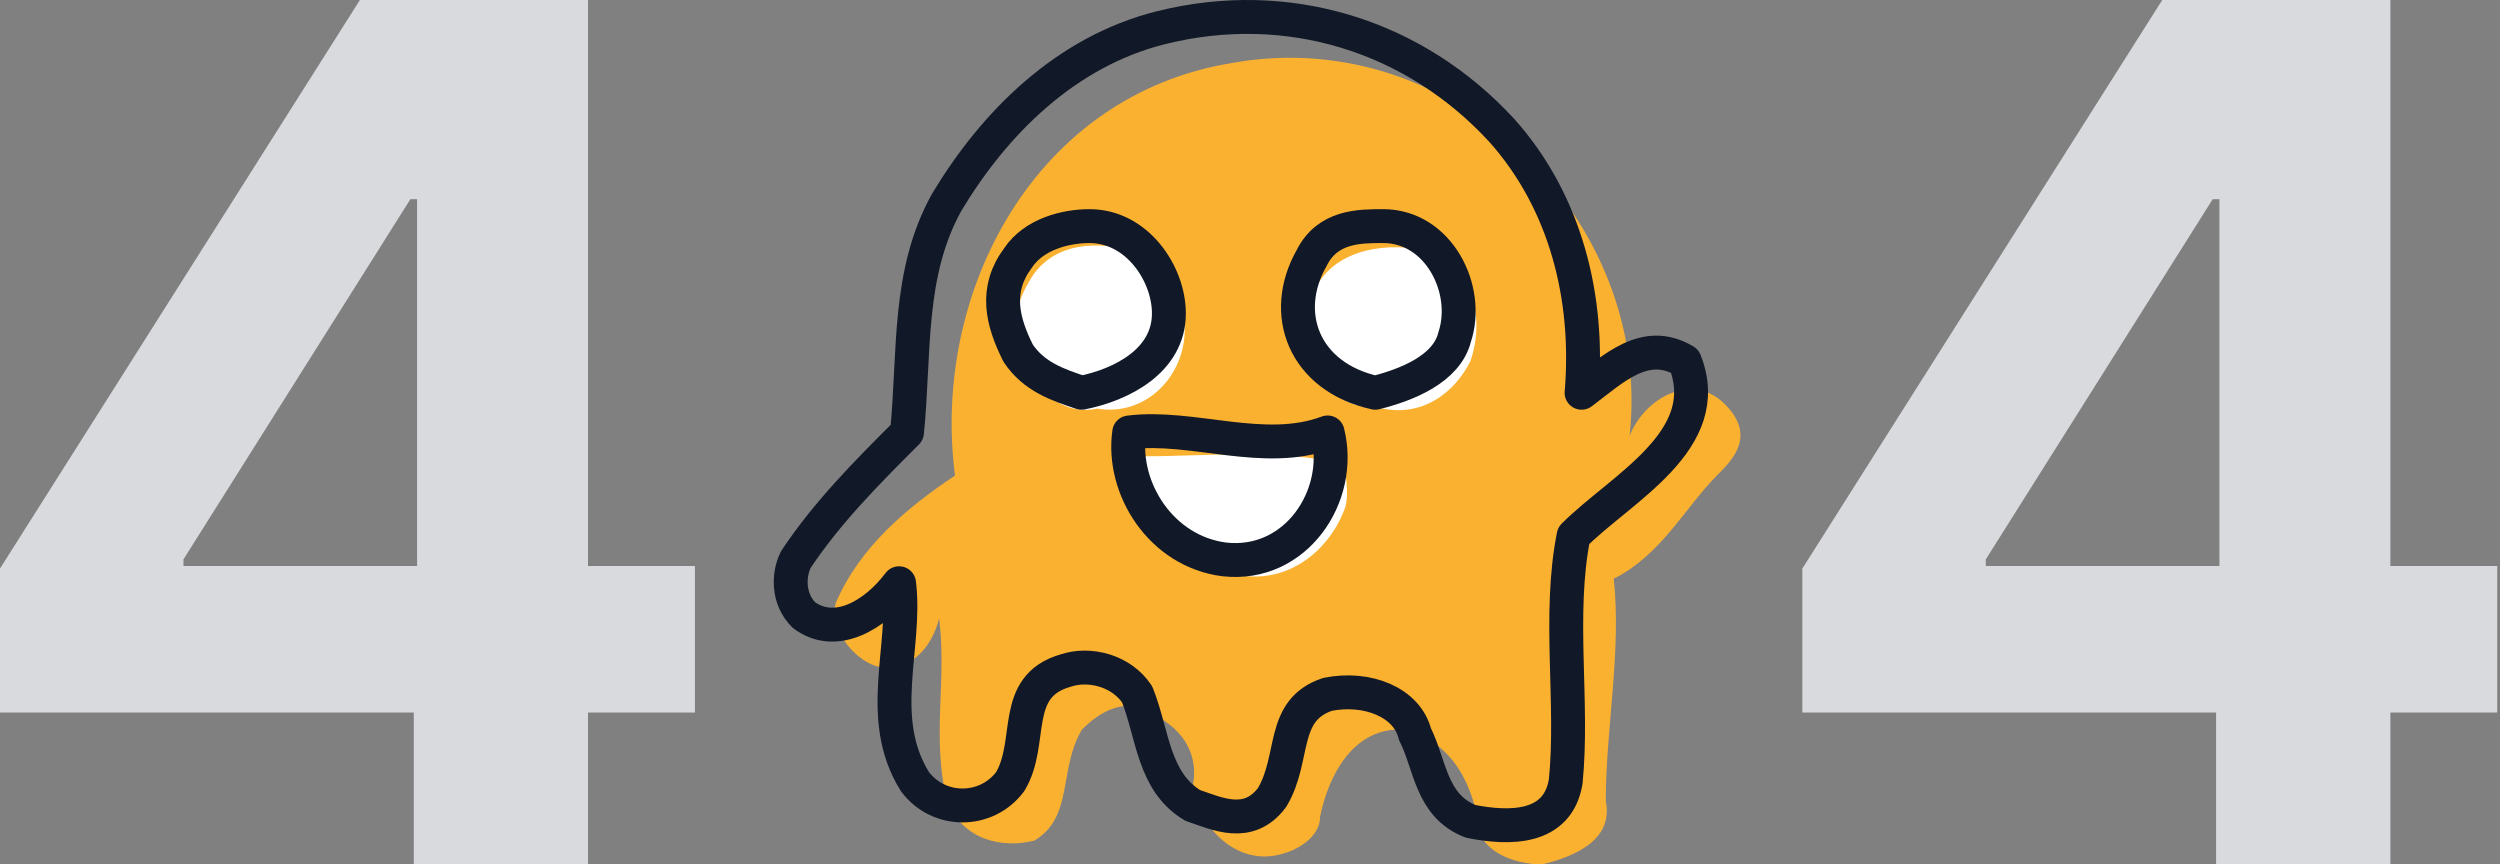
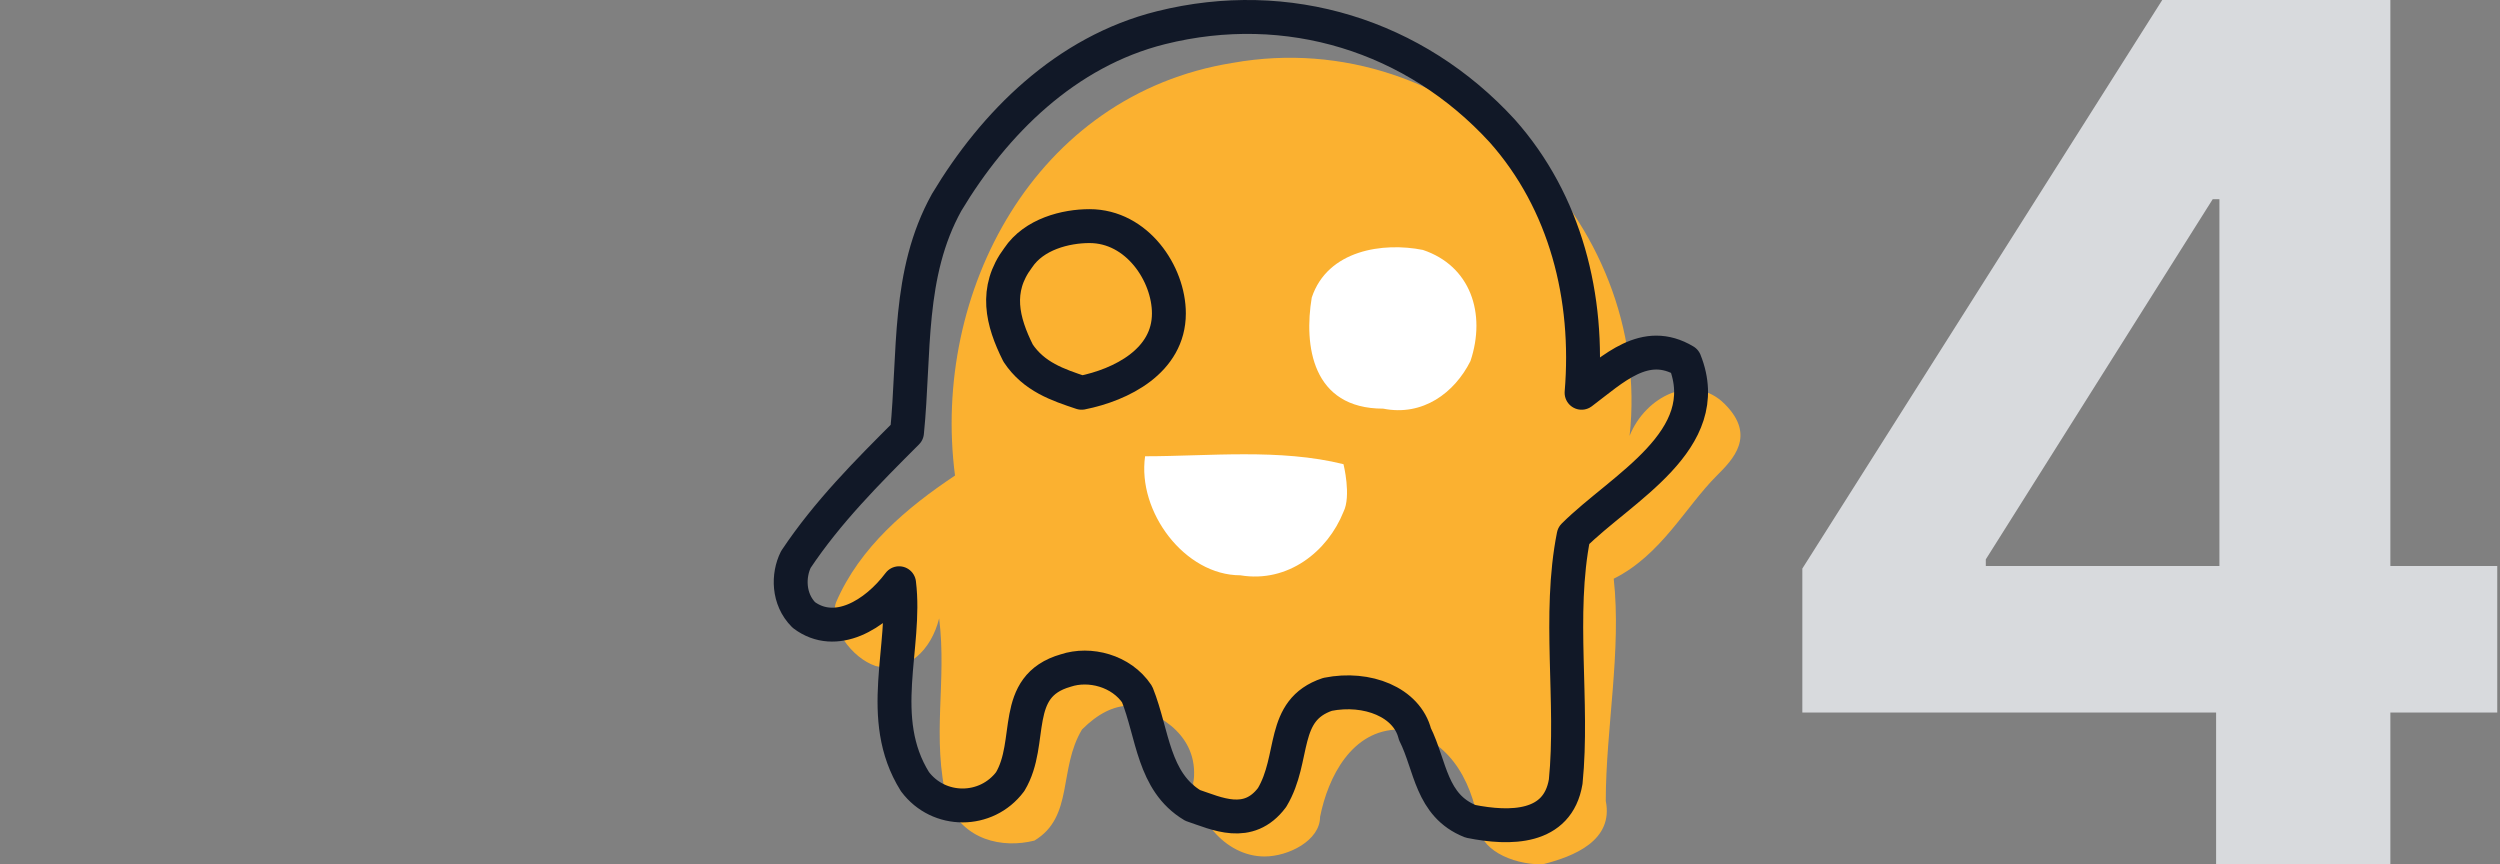
<svg xmlns="http://www.w3.org/2000/svg" width="295" height="102" viewBox="0 0 295 102" fill="none">
  <rect x="0" y="0" width="295" height="102" fill="#808080" stroke="none" />
-   <path d="M82 66.788H69.387V0H42.469L0 67.089V84.075H48.824V102.005H69.387V84.075H82V66.794V66.788ZM21.655 65.994L48.423 23.508H49.215V66.788H21.65V65.994H21.655Z" fill="#D8DADD" />
  <path d="M294.676 66.788H282.063V0H255.145L212.676 67.089V84.075H261.5V102.005H282.063V84.075H294.676V66.794V66.788ZM234.331 65.994L261.098 23.508H261.891V66.788H234.325V65.994H234.331Z" fill="#D8DADD" />
  <path d="M203.528 47.686C199.782 43.94 194.164 46.749 192.291 51.432C195.1 26.147 171.689 2.736 145.468 7.418C122.057 11.164 109.883 34.575 112.692 56.114C107.074 59.86 101.455 64.542 98.646 71.097C97.709 73.906 100.519 77.652 103.328 78.589C107.074 79.525 109.883 76.716 110.819 72.97C111.756 80.462 109.883 87.017 111.756 94.508C113.629 99.191 118.311 100.127 122.057 99.191C126.739 96.381 124.866 90.763 127.676 86.08C129.549 84.207 131.421 83.271 133.294 83.271C137.04 84.207 141.722 87.017 140.786 92.635V91.699C140.786 96.381 144.532 101.064 149.214 101.064C152.023 101.064 155.769 99.191 155.769 96.381C156.706 91.699 159.515 86.08 165.134 86.08C170.752 87.017 173.562 91.699 174.498 97.318C174.498 100.127 178.244 102 181.99 102C185.736 101.064 190.418 99.191 189.481 94.508C189.481 86.08 191.354 76.716 190.418 68.288C196.037 65.478 198.846 59.86 202.592 56.114C204.465 54.241 207.274 51.432 203.528 47.686Z" fill="#FBB130" />
  <path d="M198.8 42.601C194.117 39.792 190.371 43.537 186.626 46.347C187.562 35.109 184.753 23.872 177.261 15.444C166.96 4.206 151.977 -0.476 136.994 3.27C125.756 6.079 117.328 14.507 111.709 23.872C107.027 32.3 107.964 41.664 107.027 51.029C102.345 55.711 97.663 60.394 93.917 66.012C92.98 67.885 92.98 70.695 94.853 72.567C98.599 75.377 103.281 72.567 106.091 68.822C107.027 76.313 103.281 84.741 107.964 92.233C110.773 95.979 116.392 95.979 119.201 92.233C122.01 87.551 119.201 80.996 125.756 79.123C128.566 78.186 132.311 79.123 134.184 81.932C136.057 86.614 136.057 92.233 140.739 95.042C143.549 95.979 147.295 97.852 150.104 94.106C152.913 89.424 151.04 83.805 156.659 81.932C161.341 80.996 166.024 82.868 166.96 86.614C168.833 90.36 168.833 95.042 173.515 96.915C178.198 97.852 183.816 97.852 184.753 92.233C185.689 82.868 183.816 72.567 185.689 63.203C191.308 57.584 202.545 51.965 198.8 42.601Z" stroke="#111827" stroke-width="4" stroke-linecap="round" stroke-linejoin="round" />
-   <path d="M129.502 48.219C135.121 49.156 139.803 44.474 139.803 38.855C139.803 35.109 137.93 30.427 133.248 29.491C129.502 28.554 124.82 28.554 122.011 32.3C120.138 35.109 119.201 37.919 120.138 41.664C122.011 45.41 124.82 49.156 129.502 48.219Z" fill="white" />
  <path d="M163.215 48.22C167.897 49.156 171.643 46.347 173.516 42.601C175.389 36.982 173.516 31.364 167.897 29.491C163.215 28.554 156.66 29.491 154.787 35.109C153.85 40.728 154.787 48.22 163.215 48.22Z" fill="white" />
  <path d="M146.358 67.885C139.803 67.885 134.185 60.394 135.121 53.839C142.613 53.839 151.041 52.902 158.532 54.775C158.532 54.775 159.469 58.521 158.532 60.394C156.659 65.076 151.977 68.822 146.358 67.885Z" fill="white" />
  <path d="M127.628 46.347C132.31 45.41 137.929 42.601 137.929 36.982C137.929 32.3 134.183 26.681 128.564 26.681C125.755 26.681 122.009 27.618 120.136 30.427C117.327 34.173 118.263 37.919 120.136 41.664C122.009 44.474 124.819 45.41 127.628 46.347Z" stroke="#111827" stroke-width="4" stroke-linecap="round" stroke-linejoin="round" />
-   <path d="M162.278 46.347C166.024 45.41 170.706 43.537 171.642 39.791C173.515 34.173 169.769 26.681 163.214 26.681C160.405 26.681 156.659 26.681 154.786 30.427C151.04 36.982 153.85 44.474 162.278 46.347Z" stroke="#111827" stroke-width="4" stroke-linecap="round" stroke-linejoin="round" />
-   <path d="M144.484 66.012C136.992 65.076 132.31 57.584 133.247 51.029C140.738 50.093 149.166 53.838 156.658 51.029C158.531 58.52 152.912 66.949 144.484 66.012Z" stroke="#111827" stroke-width="4" stroke-linecap="round" stroke-linejoin="round" />
</svg>